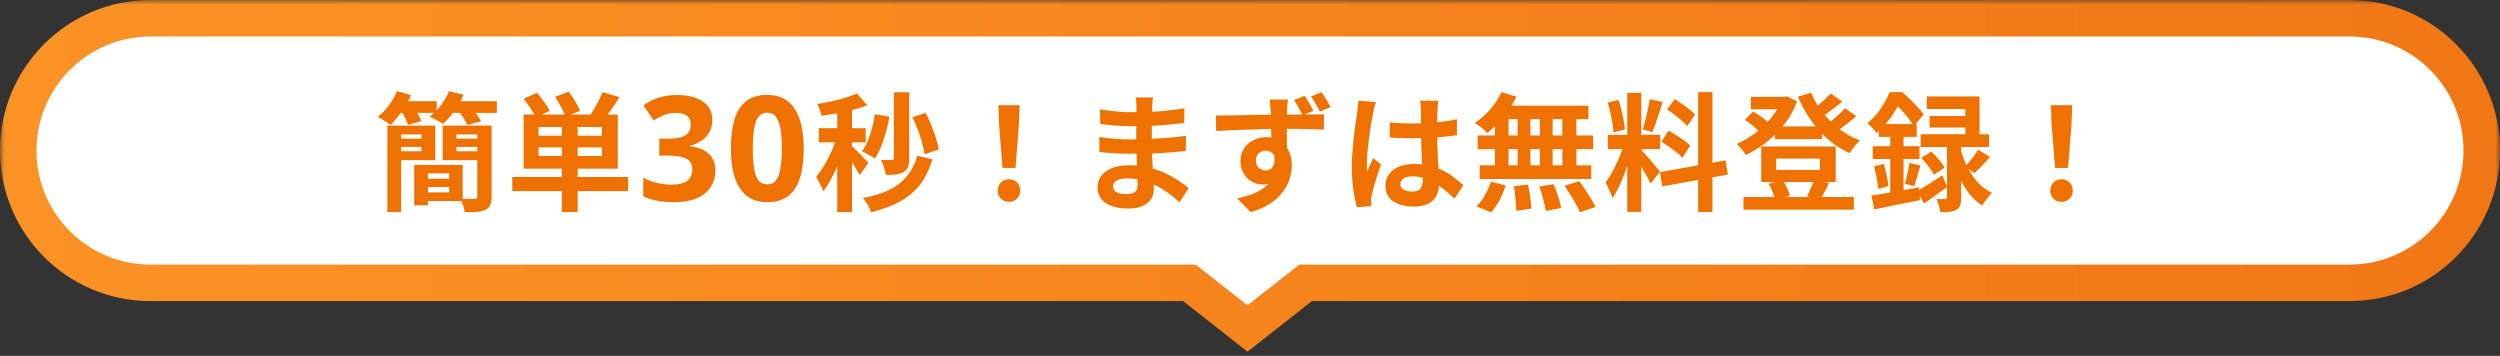
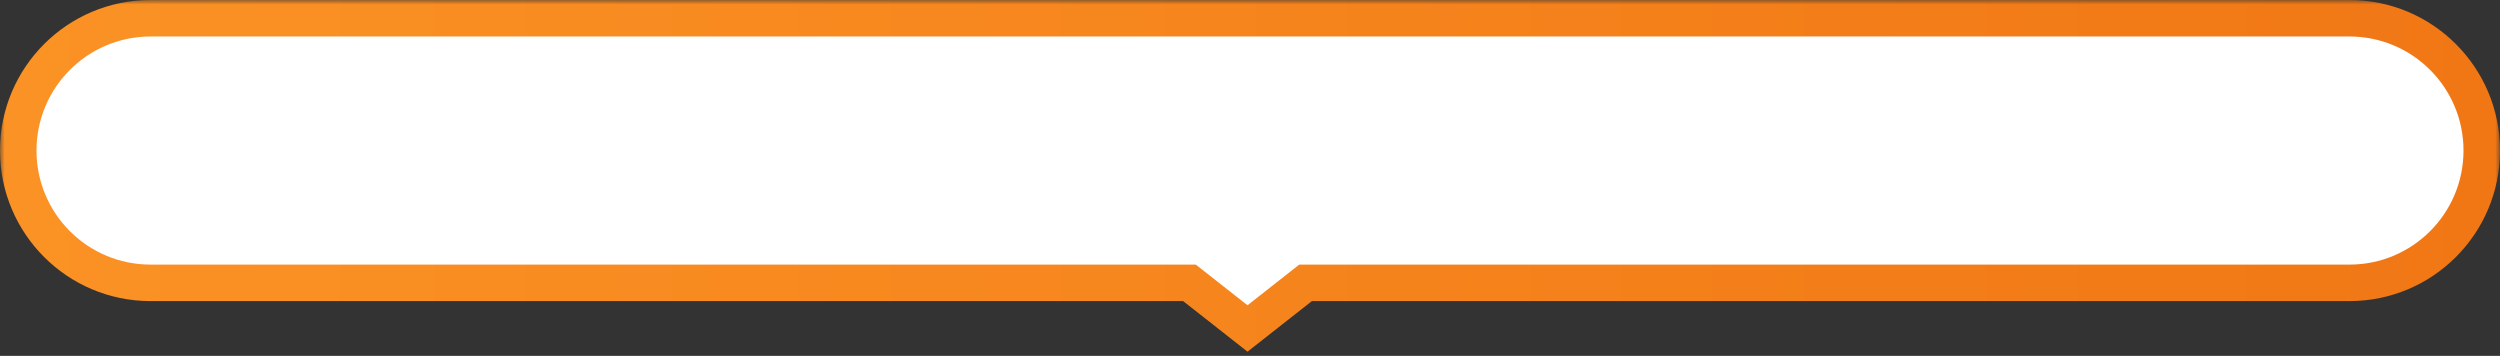
<svg xmlns="http://www.w3.org/2000/svg" width="274" height="39" viewBox="0 0 274 39" fill="none">
  <rect x="0" y="0" width="274" height="39" fill="#333333" stroke="none" />
  <mask id="path-1-outside-1_1852_12093" maskUnits="userSpaceOnUse" x="0" y="0" width="274" height="39" fill="black">
    <rect fill="white" width="274" height="39" />
    <path d="M257.5 2C265.508 2 272 8.492 272 16.5C272 24.508 265.508 31 257.5 31H143.091L136.728 36L130.364 31H16.5C8.492 31 2 24.508 2 16.5C2 8.492 8.492 2 16.5 2H257.5Z" />
  </mask>
  <path d="M257.5 2C265.508 2 272 8.492 272 16.5C272 24.508 265.508 31 257.5 31H143.091L136.728 36L130.364 31H16.5C8.492 31 2 24.508 2 16.5C2 8.492 8.492 2 16.5 2H257.5Z" fill="white" />
  <path d="M257.5 2V0V2ZM143.091 31V29H142.399L141.855 29.427L143.091 31ZM136.728 36L135.492 37.573L136.728 38.544L137.963 37.573L136.728 36ZM130.364 31L131.6 29.427L131.056 29H130.364V31ZM16.5 31L16.5 33H16.5V31ZM257.5 2V4C264.404 4 270 9.596 270 16.5H272H274C274 7.387 266.613 3.57628e-06 257.5 0V2ZM272 16.5H270C270 23.404 264.404 29 257.5 29V31V33C266.613 33 274 25.613 274 16.5H272ZM257.5 31V29H143.091V31V33H257.5V31ZM143.091 31L141.855 29.427L135.492 34.427L136.728 36L137.963 37.573L144.327 32.573L143.091 31ZM136.728 36L137.963 34.427L131.6 29.427L130.364 31L129.129 32.573L135.492 37.573L136.728 36ZM130.364 31V29H16.5V31V33H130.364V31ZM16.5 31L16.5 29C9.596 29 4 23.404 4 16.5H2H0C0 25.613 7.387 33 16.5 33L16.5 31ZM2 16.5H4C4 9.596 9.596 4 16.5 4V2V0C7.387 0 0 7.387 0 16.5H2ZM16.5 2V4H257.5V2V0H16.5V2Z" fill="url(#paint0_linear_1852_12093)" mask="url(#path-1-outside-1_1852_12093)" />
-   <path d="M42.454 13.768H43.966V23.246H42.454V13.768ZM45.394 18.08H46.906V22.504H45.394V18.08ZM46.066 18.08H50.714V22.028H46.066V21.09H49.23V19.004H46.066V18.08ZM43.266 13.768H47.704V17.548H43.266V16.582H46.192V14.734H43.266V13.768ZM43.28 15.196H46.612V16.106H43.28V15.196ZM46.08 19.592H49.916V20.502H46.08V19.592ZM49.44 15.196H52.87V16.106H49.44V15.196ZM52.688 13.768V14.734H50.028V16.582H52.688V17.548H48.516V13.768H52.688ZM52.31 13.768H53.878V21.566C53.878 21.949 53.826 22.252 53.724 22.476C53.63 22.7 53.462 22.868 53.22 22.98C52.958 23.111 52.641 23.19 52.268 23.218C51.904 23.246 51.456 23.255 50.924 23.246C50.905 23.031 50.849 22.779 50.756 22.49C50.662 22.21 50.564 21.972 50.462 21.776C50.779 21.795 51.092 21.804 51.4 21.804C51.717 21.804 51.927 21.804 52.03 21.804C52.216 21.804 52.31 21.72 52.31 21.552V13.768ZM43.434 11.094H47.858V12.368H43.434V11.094ZM49.076 11.094H54.452V12.368H49.076V11.094ZM43.504 9.988L45.058 10.422C44.787 11.038 44.442 11.64 44.022 12.228C43.611 12.816 43.2 13.311 42.79 13.712C42.687 13.619 42.552 13.516 42.384 13.404C42.216 13.292 42.048 13.18 41.88 13.068C41.712 12.956 41.558 12.867 41.418 12.802C41.856 12.457 42.258 12.037 42.622 11.542C42.995 11.038 43.289 10.52 43.504 9.988ZM49.216 9.988L50.812 10.38C50.55 11.005 50.214 11.603 49.804 12.172C49.393 12.732 48.978 13.199 48.558 13.572C48.446 13.488 48.296 13.399 48.11 13.306C47.932 13.203 47.75 13.105 47.564 13.012C47.377 12.909 47.214 12.83 47.074 12.774C47.531 12.447 47.946 12.037 48.32 11.542C48.702 11.038 49.001 10.52 49.216 9.988ZM43.966 12.158L45.352 11.78C45.51 12.004 45.669 12.256 45.828 12.536C45.986 12.816 46.108 13.063 46.192 13.278L44.722 13.684C44.656 13.479 44.554 13.231 44.414 12.942C44.274 12.653 44.124 12.391 43.966 12.158ZM50.224 12.144L51.652 11.766C51.848 11.99 52.048 12.247 52.254 12.536C52.459 12.816 52.613 13.068 52.716 13.292L51.218 13.698C51.134 13.493 50.998 13.245 50.812 12.956C50.625 12.657 50.429 12.387 50.224 12.144ZM61.578 13.348H63.314V23.246H61.578V13.348ZM59.03 16.148V17.1H65.974V16.148H59.03ZM59.03 13.922V14.874H65.974V13.922H59.03ZM57.392 12.55H67.71V18.486H57.392V12.55ZM56.146 19.396H68.844V20.95H56.146V19.396ZM57.392 10.828L58.848 10.17C59.109 10.469 59.375 10.805 59.646 11.178C59.916 11.542 60.122 11.864 60.262 12.144L58.722 12.872C58.6 12.592 58.409 12.261 58.148 11.878C57.896 11.486 57.644 11.136 57.392 10.828ZM60.836 10.618L62.334 10.044C62.576 10.371 62.814 10.73 63.048 11.122C63.29 11.505 63.468 11.845 63.58 12.144L61.97 12.788C61.886 12.499 61.732 12.153 61.508 11.752C61.293 11.341 61.069 10.963 60.836 10.618ZM66.044 10.1L67.906 10.646C67.607 11.113 67.299 11.57 66.982 12.018C66.674 12.466 66.394 12.844 66.142 13.152L64.658 12.634C64.826 12.401 64.994 12.139 65.162 11.85C65.339 11.561 65.502 11.262 65.652 10.954C65.81 10.646 65.941 10.361 66.044 10.1ZM78.07 13.136C78.07 13.659 77.958 14.112 77.734 14.496C77.52 14.88 77.227 15.195 76.854 15.44C76.491 15.685 76.075 15.867 75.606 15.984V16.032C76.523 16.139 77.216 16.416 77.686 16.864C78.166 17.312 78.406 17.915 78.406 18.672C78.406 19.333 78.24 19.931 77.91 20.464C77.59 20.987 77.088 21.403 76.406 21.712C75.734 22.011 74.864 22.16 73.798 22.16C73.168 22.16 72.582 22.107 72.038 22C71.494 21.893 70.982 21.739 70.502 21.536V19.488C70.992 19.733 71.504 19.92 72.038 20.048C72.582 20.176 73.083 20.24 73.542 20.24C74.406 20.24 75.008 20.091 75.35 19.792C75.702 19.493 75.878 19.072 75.878 18.528C75.878 18.208 75.798 17.941 75.638 17.728C75.478 17.504 75.195 17.339 74.79 17.232C74.395 17.115 73.84 17.056 73.126 17.056H72.262V15.2H73.142C73.846 15.2 74.379 15.136 74.742 15.008C75.115 14.869 75.366 14.688 75.494 14.464C75.632 14.229 75.702 13.963 75.702 13.664C75.702 13.259 75.574 12.944 75.318 12.72C75.072 12.485 74.656 12.368 74.07 12.368C73.707 12.368 73.376 12.416 73.078 12.512C72.779 12.597 72.507 12.704 72.262 12.832C72.027 12.96 71.819 13.083 71.638 13.2L70.518 11.536C70.816 11.323 71.147 11.131 71.51 10.96C71.883 10.789 72.294 10.656 72.742 10.56C73.19 10.464 73.691 10.416 74.246 10.416C75.419 10.416 76.347 10.656 77.03 11.136C77.723 11.605 78.07 12.272 78.07 13.136ZM88.09 16.288C88.09 17.205 88.015 18.027 87.866 18.752C87.727 19.477 87.498 20.096 87.178 20.608C86.869 21.109 86.458 21.493 85.946 21.76C85.445 22.027 84.826 22.16 84.09 22.16C83.173 22.16 82.421 21.925 81.834 21.456C81.247 20.987 80.81 20.315 80.522 19.44C80.245 18.565 80.106 17.515 80.106 16.288C80.106 15.051 80.234 13.995 80.49 13.12C80.746 12.245 81.167 11.573 81.754 11.104C82.341 10.635 83.119 10.4 84.09 10.4C85.007 10.4 85.759 10.635 86.346 11.104C86.933 11.563 87.37 12.235 87.658 13.12C87.946 13.995 88.09 15.051 88.09 16.288ZM82.506 16.288C82.506 17.152 82.554 17.877 82.65 18.464C82.746 19.04 82.906 19.477 83.13 19.776C83.365 20.064 83.685 20.208 84.09 20.208C84.495 20.208 84.81 20.064 85.034 19.776C85.269 19.488 85.434 19.056 85.53 18.48C85.637 17.893 85.69 17.163 85.69 16.288C85.69 15.413 85.637 14.688 85.53 14.112C85.434 13.525 85.269 13.088 85.034 12.8C84.81 12.501 84.495 12.352 84.09 12.352C83.685 12.352 83.365 12.501 83.13 12.8C82.906 13.088 82.746 13.525 82.65 14.112C82.554 14.688 82.506 15.413 82.506 16.288ZM97.972 10.114H99.652V17.352C99.652 17.725 99.61 18.033 99.526 18.276C99.442 18.519 99.284 18.71 99.05 18.85C98.817 18.981 98.537 19.069 98.21 19.116C97.893 19.153 97.52 19.172 97.09 19.172C97.062 18.939 96.992 18.663 96.88 18.346C96.778 18.019 96.666 17.744 96.544 17.52C96.806 17.529 97.048 17.534 97.272 17.534C97.506 17.534 97.664 17.534 97.748 17.534C97.898 17.534 97.972 17.464 97.972 17.324V10.114ZM95.886 12.522L97.482 12.788C97.333 13.665 97.118 14.515 96.838 15.336C96.568 16.148 96.255 16.829 95.9 17.38C95.798 17.305 95.658 17.217 95.48 17.114C95.303 17.011 95.121 16.913 94.934 16.82C94.757 16.717 94.603 16.638 94.472 16.582C94.827 16.106 95.121 15.504 95.354 14.776C95.597 14.039 95.774 13.287 95.886 12.522ZM100.002 12.844L101.458 12.368C101.682 12.788 101.888 13.241 102.074 13.726C102.27 14.202 102.438 14.673 102.578 15.14C102.728 15.597 102.83 16.013 102.886 16.386L101.332 16.918C101.286 16.545 101.197 16.125 101.066 15.658C100.936 15.182 100.777 14.701 100.59 14.216C100.413 13.721 100.217 13.264 100.002 12.844ZM100.548 17.058L102.186 17.464C101.85 18.584 101.388 19.522 100.8 20.278C100.212 21.025 99.48 21.631 98.602 22.098C97.734 22.574 96.694 22.961 95.48 23.26C95.406 23.008 95.28 22.733 95.102 22.434C94.925 22.145 94.748 21.897 94.57 21.692C95.653 21.505 96.586 21.23 97.37 20.866C98.154 20.493 98.808 19.998 99.33 19.382C99.862 18.766 100.268 17.991 100.548 17.058ZM91.756 11.416H93.38V23.246H91.756V11.416ZM89.74 14.048H94.878V15.602H89.74V14.048ZM91.84 14.678L92.82 15.098C92.69 15.602 92.531 16.125 92.344 16.666C92.158 17.207 91.952 17.744 91.728 18.276C91.504 18.799 91.266 19.293 91.014 19.76C90.762 20.227 90.501 20.633 90.23 20.978C90.146 20.735 90.025 20.465 89.866 20.166C89.717 19.858 89.577 19.597 89.446 19.382C89.689 19.102 89.927 18.775 90.16 18.402C90.403 18.019 90.632 17.613 90.846 17.184C91.061 16.755 91.252 16.325 91.42 15.896C91.588 15.467 91.728 15.061 91.84 14.678ZM93.926 10.254L95.06 11.542C94.584 11.719 94.062 11.883 93.492 12.032C92.923 12.181 92.34 12.312 91.742 12.424C91.154 12.527 90.59 12.615 90.048 12.69C90.011 12.503 89.946 12.289 89.852 12.046C89.759 11.794 89.666 11.579 89.572 11.402C90.086 11.318 90.608 11.22 91.14 11.108C91.682 10.987 92.19 10.851 92.666 10.702C93.152 10.553 93.572 10.403 93.926 10.254ZM93.352 15.994C93.436 16.059 93.562 16.181 93.73 16.358C93.908 16.526 94.094 16.713 94.29 16.918C94.496 17.123 94.678 17.315 94.836 17.492C94.995 17.66 95.112 17.781 95.186 17.856L94.22 19.186C94.136 19.009 94.024 18.808 93.884 18.584C93.754 18.36 93.609 18.127 93.45 17.884C93.301 17.641 93.152 17.413 93.002 17.198C92.853 16.974 92.722 16.792 92.61 16.652L93.352 15.994ZM109.872 18.402L109.494 13.614L109.424 11.528H111.748L111.678 13.614L111.3 18.402H109.872ZM110.586 22.126C110.232 22.126 109.938 22.009 109.704 21.776C109.471 21.543 109.354 21.249 109.354 20.894C109.354 20.53 109.471 20.231 109.704 19.998C109.938 19.765 110.232 19.648 110.586 19.648C110.941 19.648 111.235 19.765 111.468 19.998C111.702 20.231 111.818 20.53 111.818 20.894C111.818 21.249 111.702 21.543 111.468 21.776C111.235 22.009 110.941 22.126 110.586 22.126ZM126.364 10.674C126.346 10.814 126.327 10.973 126.308 11.15C126.299 11.318 126.29 11.491 126.28 11.668C126.271 11.855 126.262 12.107 126.252 12.424C126.243 12.732 126.238 13.073 126.238 13.446C126.238 13.819 126.238 14.188 126.238 14.552C126.238 14.916 126.238 15.247 126.238 15.546C126.238 15.938 126.248 16.377 126.266 16.862C126.285 17.338 126.308 17.823 126.336 18.318C126.374 18.803 126.402 19.261 126.42 19.69C126.448 20.11 126.462 20.46 126.462 20.74C126.462 21.132 126.36 21.491 126.154 21.818C125.949 22.135 125.641 22.387 125.23 22.574C124.829 22.761 124.32 22.854 123.704 22.854C122.584 22.854 121.735 22.649 121.156 22.238C120.578 21.827 120.288 21.253 120.288 20.516C120.288 20.04 120.424 19.625 120.694 19.27C120.974 18.906 121.371 18.621 121.884 18.416C122.407 18.211 123.028 18.108 123.746 18.108C124.512 18.108 125.226 18.192 125.888 18.36C126.56 18.519 127.172 18.729 127.722 18.99C128.273 19.251 128.763 19.527 129.192 19.816C129.622 20.105 129.986 20.367 130.284 20.6L129.276 22.168C128.94 21.851 128.562 21.538 128.142 21.23C127.732 20.922 127.279 20.642 126.784 20.39C126.299 20.138 125.781 19.937 125.23 19.788C124.689 19.629 124.115 19.55 123.508 19.55C123.023 19.55 122.645 19.634 122.374 19.802C122.113 19.97 121.982 20.175 121.982 20.418C121.982 20.595 122.038 20.749 122.15 20.88C122.262 21.011 122.426 21.109 122.64 21.174C122.855 21.239 123.126 21.272 123.452 21.272C123.704 21.272 123.919 21.244 124.096 21.188C124.283 21.132 124.428 21.029 124.53 20.88C124.633 20.731 124.684 20.521 124.684 20.25C124.684 20.045 124.675 19.751 124.656 19.368C124.647 18.985 124.633 18.565 124.614 18.108C124.596 17.641 124.577 17.184 124.558 16.736C124.54 16.288 124.53 15.891 124.53 15.546C124.53 15.21 124.53 14.86 124.53 14.496C124.54 14.123 124.544 13.754 124.544 13.39C124.544 13.026 124.544 12.695 124.544 12.396C124.554 12.088 124.558 11.836 124.558 11.64C124.558 11.509 124.549 11.351 124.53 11.164C124.521 10.968 124.502 10.805 124.474 10.674H126.364ZM120.554 11.99C120.806 12.027 121.086 12.065 121.394 12.102C121.702 12.139 122.015 12.177 122.332 12.214C122.659 12.242 122.967 12.265 123.256 12.284C123.546 12.293 123.798 12.298 124.012 12.298C124.964 12.298 125.912 12.27 126.854 12.214C127.806 12.149 128.791 12.032 129.808 11.864L129.794 13.474C129.318 13.539 128.768 13.6 128.142 13.656C127.517 13.712 126.85 13.759 126.14 13.796C125.44 13.824 124.736 13.838 124.026 13.838C123.737 13.838 123.378 13.829 122.948 13.81C122.528 13.782 122.108 13.749 121.688 13.712C121.268 13.665 120.904 13.623 120.596 13.586L120.554 11.99ZM120.484 15.014C120.708 15.051 120.974 15.089 121.282 15.126C121.59 15.163 121.903 15.191 122.22 15.21C122.547 15.229 122.855 15.247 123.144 15.266C123.434 15.275 123.672 15.28 123.858 15.28C124.726 15.28 125.51 15.261 126.21 15.224C126.92 15.187 127.582 15.14 128.198 15.084C128.814 15.028 129.407 14.963 129.976 14.888L129.962 16.54C129.477 16.596 129.006 16.643 128.548 16.68C128.1 16.717 127.638 16.75 127.162 16.778C126.696 16.806 126.192 16.825 125.65 16.834C125.109 16.843 124.502 16.848 123.83 16.848C123.56 16.848 123.224 16.843 122.822 16.834C122.421 16.815 122.01 16.792 121.59 16.764C121.18 16.736 120.816 16.703 120.498 16.666L120.484 15.014ZM141.162 10.912C141.153 10.987 141.139 11.108 141.12 11.276C141.102 11.435 141.088 11.598 141.078 11.766C141.078 11.925 141.074 12.041 141.064 12.116C141.055 12.303 141.046 12.555 141.036 12.872C141.036 13.189 141.036 13.539 141.036 13.922C141.036 14.305 141.036 14.692 141.036 15.084C141.046 15.467 141.05 15.831 141.05 16.176C141.06 16.512 141.064 16.792 141.064 17.016L139.328 16.414C139.328 16.237 139.328 16.003 139.328 15.714C139.328 15.425 139.328 15.107 139.328 14.762C139.328 14.407 139.324 14.057 139.314 13.712C139.314 13.367 139.31 13.054 139.3 12.774C139.291 12.494 139.282 12.279 139.272 12.13C139.254 11.85 139.23 11.598 139.202 11.374C139.174 11.15 139.156 10.996 139.146 10.912H141.162ZM133.252 12.662C133.672 12.653 134.139 12.648 134.652 12.648C135.175 12.639 135.721 12.629 136.29 12.62C136.86 12.601 137.42 12.587 137.97 12.578C138.53 12.569 139.048 12.564 139.524 12.564C140.01 12.555 140.43 12.55 140.784 12.55C141.139 12.55 141.526 12.55 141.946 12.55C142.366 12.541 142.782 12.536 143.192 12.536C143.603 12.536 143.976 12.536 144.312 12.536C144.648 12.536 144.914 12.536 145.11 12.536L145.096 14.202C144.658 14.183 144.074 14.165 143.346 14.146C142.628 14.127 141.755 14.118 140.728 14.118C140.094 14.118 139.45 14.127 138.796 14.146C138.143 14.155 137.494 14.174 136.85 14.202C136.206 14.221 135.586 14.244 134.988 14.272C134.391 14.291 133.826 14.319 133.294 14.356L133.252 12.662ZM140.826 16.792C140.826 17.557 140.733 18.192 140.546 18.696C140.369 19.2 140.098 19.583 139.734 19.844C139.37 20.096 138.918 20.222 138.376 20.222C138.106 20.222 137.826 20.171 137.536 20.068C137.256 19.956 136.995 19.793 136.752 19.578C136.519 19.354 136.328 19.083 136.178 18.766C136.029 18.449 135.954 18.08 135.954 17.66C135.954 17.128 136.08 16.666 136.332 16.274C136.594 15.882 136.939 15.579 137.368 15.364C137.798 15.14 138.264 15.028 138.768 15.028C139.384 15.028 139.898 15.168 140.308 15.448C140.728 15.728 141.046 16.101 141.26 16.568C141.475 17.035 141.582 17.557 141.582 18.136C141.582 18.593 141.508 19.069 141.358 19.564C141.209 20.059 140.957 20.544 140.602 21.02C140.257 21.496 139.795 21.925 139.216 22.308C138.647 22.691 137.933 23.003 137.074 23.246L135.59 21.748C136.188 21.627 136.743 21.468 137.256 21.272C137.77 21.076 138.218 20.829 138.6 20.53C138.992 20.231 139.296 19.863 139.51 19.424C139.734 18.985 139.846 18.463 139.846 17.856C139.846 17.399 139.739 17.063 139.524 16.848C139.31 16.624 139.039 16.512 138.712 16.512C138.535 16.512 138.362 16.554 138.194 16.638C138.036 16.713 137.905 16.834 137.802 17.002C137.7 17.17 137.648 17.375 137.648 17.618C137.648 17.945 137.756 18.206 137.97 18.402C138.194 18.589 138.446 18.682 138.726 18.682C138.95 18.682 139.151 18.612 139.328 18.472C139.506 18.323 139.618 18.085 139.664 17.758C139.72 17.431 139.674 16.993 139.524 16.442L140.826 16.792ZM142.968 10.492C143.146 10.744 143.323 11.024 143.5 11.332C143.678 11.631 143.827 11.901 143.948 12.144L142.772 12.634C142.632 12.354 142.483 12.074 142.324 11.794C142.166 11.505 141.998 11.229 141.82 10.968L142.968 10.492ZM144.844 10.1C145.022 10.352 145.199 10.627 145.376 10.926C145.554 11.215 145.708 11.486 145.838 11.738L144.662 12.228C144.522 11.948 144.368 11.668 144.2 11.388C144.042 11.099 143.869 10.828 143.682 10.576L144.844 10.1ZM152.32 13.404C152.722 13.441 153.123 13.474 153.524 13.502C153.935 13.521 154.35 13.53 154.77 13.53C155.629 13.53 156.483 13.493 157.332 13.418C158.182 13.343 158.966 13.227 159.684 13.068V14.818C158.956 14.921 158.168 15.005 157.318 15.07C156.469 15.126 155.62 15.154 154.77 15.154C154.36 15.154 153.949 15.149 153.538 15.14C153.137 15.121 152.731 15.098 152.32 15.07V13.404ZM157.64 11.038C157.622 11.169 157.603 11.313 157.584 11.472C157.575 11.631 157.566 11.789 157.556 11.948C157.547 12.097 157.538 12.298 157.528 12.55C157.519 12.802 157.514 13.087 157.514 13.404C157.514 13.712 157.514 14.039 157.514 14.384C157.514 15.019 157.524 15.616 157.542 16.176C157.561 16.727 157.584 17.24 157.612 17.716C157.64 18.183 157.664 18.612 157.682 19.004C157.71 19.396 157.724 19.76 157.724 20.096C157.724 20.46 157.673 20.796 157.57 21.104C157.477 21.412 157.323 21.683 157.108 21.916C156.894 22.149 156.609 22.327 156.254 22.448C155.909 22.579 155.484 22.644 154.98 22.644C154.01 22.644 153.244 22.448 152.684 22.056C152.124 21.664 151.844 21.099 151.844 20.362C151.844 19.886 151.97 19.471 152.222 19.116C152.474 18.752 152.834 18.472 153.3 18.276C153.767 18.071 154.318 17.968 154.952 17.968C155.615 17.968 156.217 18.038 156.758 18.178C157.3 18.318 157.794 18.505 158.242 18.738C158.69 18.971 159.087 19.228 159.432 19.508C159.787 19.779 160.104 20.04 160.384 20.292L159.418 21.762C158.886 21.258 158.368 20.824 157.864 20.46C157.36 20.096 156.856 19.816 156.352 19.62C155.858 19.424 155.344 19.326 154.812 19.326C154.42 19.326 154.098 19.401 153.846 19.55C153.604 19.699 153.482 19.909 153.482 20.18C153.482 20.46 153.608 20.665 153.86 20.796C154.112 20.927 154.42 20.992 154.784 20.992C155.074 20.992 155.302 20.945 155.47 20.852C155.638 20.749 155.755 20.605 155.82 20.418C155.895 20.222 155.932 19.989 155.932 19.718C155.932 19.475 155.923 19.158 155.904 18.766C155.886 18.374 155.862 17.935 155.834 17.45C155.816 16.965 155.797 16.461 155.778 15.938C155.76 15.406 155.75 14.888 155.75 14.384C155.75 13.852 155.746 13.371 155.736 12.942C155.736 12.503 155.736 12.177 155.736 11.962C155.736 11.859 155.727 11.715 155.708 11.528C155.69 11.341 155.666 11.178 155.638 11.038H157.64ZM150.808 11.192C150.78 11.285 150.738 11.416 150.682 11.584C150.636 11.752 150.594 11.915 150.556 12.074C150.528 12.233 150.505 12.354 150.486 12.438C150.44 12.634 150.388 12.9 150.332 13.236C150.276 13.563 150.216 13.936 150.15 14.356C150.094 14.767 150.038 15.191 149.982 15.63C149.926 16.059 149.884 16.47 149.856 16.862C149.828 17.245 149.814 17.576 149.814 17.856C149.814 17.996 149.814 18.15 149.814 18.318C149.824 18.477 149.842 18.626 149.87 18.766C149.936 18.598 150.001 18.435 150.066 18.276C150.141 18.117 150.216 17.959 150.29 17.8C150.365 17.641 150.435 17.483 150.5 17.324L151.354 18.024C151.224 18.407 151.088 18.808 150.948 19.228C150.818 19.648 150.696 20.045 150.584 20.418C150.482 20.791 150.402 21.104 150.346 21.356C150.328 21.449 150.309 21.561 150.29 21.692C150.281 21.823 150.276 21.93 150.276 22.014C150.276 22.089 150.276 22.177 150.276 22.28C150.286 22.392 150.295 22.495 150.304 22.588L148.722 22.714C148.573 22.219 148.442 21.589 148.33 20.824C148.218 20.049 148.162 19.186 148.162 18.234C148.162 17.711 148.186 17.165 148.232 16.596C148.279 16.017 148.33 15.462 148.386 14.93C148.452 14.398 148.517 13.913 148.582 13.474C148.648 13.026 148.699 12.667 148.736 12.396C148.764 12.2 148.792 11.981 148.82 11.738C148.848 11.486 148.867 11.248 148.876 11.024L150.808 11.192ZM164.556 10.1L166.208 10.59C165.956 11.103 165.658 11.607 165.312 12.102C164.967 12.597 164.594 13.054 164.192 13.474C163.8 13.894 163.408 14.263 163.016 14.58C162.923 14.468 162.792 14.342 162.624 14.202C162.456 14.062 162.284 13.927 162.106 13.796C161.929 13.665 161.775 13.558 161.644 13.474C162.242 13.082 162.802 12.587 163.324 11.99C163.847 11.393 164.258 10.763 164.556 10.1ZM164.444 11.584H174.09V13.054H164.038L164.444 11.584ZM161.952 14.846H174.608V16.344H161.952V14.846ZM162.176 18.122H174.398V19.62H162.176V18.122ZM166.334 12.102H167.734V18.906H166.334V12.102ZM163.842 12.102H165.34V18.92H163.842V12.102ZM168.77 12.102H170.17V18.92H168.77V12.102ZM171.234 12.102H172.774V18.92H171.234V12.102ZM165.914 20.404L167.468 20.236C167.562 20.656 167.641 21.113 167.706 21.608C167.781 22.103 167.823 22.523 167.832 22.868L166.18 23.106C166.18 22.882 166.166 22.616 166.138 22.308C166.12 22 166.092 21.678 166.054 21.342C166.017 21.006 165.97 20.693 165.914 20.404ZM168.7 20.446L170.268 20.18C170.39 20.451 170.506 20.745 170.618 21.062C170.73 21.379 170.828 21.687 170.912 21.986C170.996 22.285 171.057 22.555 171.094 22.798L169.414 23.12C169.368 22.775 169.274 22.35 169.134 21.846C169.004 21.342 168.859 20.875 168.7 20.446ZM171.472 20.362L173.082 19.858C173.306 20.147 173.53 20.46 173.754 20.796C173.978 21.132 174.193 21.468 174.398 21.804C174.604 22.131 174.762 22.425 174.874 22.686L173.152 23.26C173.05 23.008 172.905 22.714 172.718 22.378C172.541 22.042 172.34 21.701 172.116 21.356C171.902 21.001 171.687 20.67 171.472 20.362ZM163.394 19.914L165.018 20.32C164.86 20.852 164.64 21.384 164.36 21.916C164.08 22.448 163.768 22.901 163.422 23.274L161.812 22.616C162.13 22.317 162.433 21.921 162.722 21.426C163.012 20.931 163.236 20.427 163.394 19.914ZM178.346 10.17H179.886V23.218H178.346V10.17ZM176.218 14.776H181.958V16.344H176.218V14.776ZM178.038 15.602L178.976 16.064C178.855 16.531 178.715 17.025 178.556 17.548C178.398 18.061 178.22 18.575 178.024 19.088C177.828 19.601 177.623 20.087 177.408 20.544C177.194 20.992 176.965 21.384 176.722 21.72C176.676 21.543 176.606 21.351 176.512 21.146C176.428 20.931 176.335 20.721 176.232 20.516C176.139 20.311 176.05 20.133 175.966 19.984C176.246 19.639 176.517 19.214 176.778 18.71C177.049 18.197 177.296 17.669 177.52 17.128C177.744 16.577 177.917 16.069 178.038 15.602ZM179.872 16.414C179.947 16.489 180.054 16.605 180.194 16.764C180.344 16.923 180.507 17.105 180.684 17.31C180.862 17.506 181.03 17.707 181.188 17.912C181.356 18.108 181.506 18.285 181.636 18.444C181.776 18.603 181.874 18.724 181.93 18.808L180.908 20.124C180.815 19.919 180.694 19.681 180.544 19.41C180.395 19.13 180.232 18.845 180.054 18.556C179.877 18.257 179.704 17.977 179.536 17.716C179.368 17.455 179.224 17.24 179.102 17.072L179.872 16.414ZM176.204 11.248L177.38 10.94C177.502 11.276 177.609 11.64 177.702 12.032C177.805 12.424 177.889 12.807 177.954 13.18C178.02 13.553 178.066 13.889 178.094 14.188L176.834 14.524C176.825 14.225 176.788 13.889 176.722 13.516C176.666 13.133 176.592 12.746 176.498 12.354C176.414 11.953 176.316 11.584 176.204 11.248ZM180.81 10.87L182.224 11.178C182.112 11.561 181.991 11.953 181.86 12.354C181.73 12.755 181.599 13.143 181.468 13.516C181.338 13.88 181.216 14.202 181.104 14.482L180.04 14.174C180.143 13.875 180.241 13.535 180.334 13.152C180.437 12.76 180.53 12.363 180.614 11.962C180.698 11.561 180.764 11.197 180.81 10.87ZM186.116 10.1H187.684V23.246H186.116V10.1ZM181.93 18.864L189.126 17.576L189.378 19.13L182.182 20.432L181.93 18.864ZM182.714 12.004L183.54 10.87C183.802 11.019 184.072 11.192 184.352 11.388C184.642 11.584 184.912 11.785 185.164 11.99C185.426 12.195 185.631 12.387 185.78 12.564L184.912 13.824C184.772 13.637 184.576 13.437 184.324 13.222C184.082 13.007 183.82 12.793 183.54 12.578C183.26 12.363 182.985 12.172 182.714 12.004ZM182.084 15.532L182.868 14.328C183.148 14.468 183.438 14.636 183.736 14.832C184.035 15.019 184.32 15.21 184.59 15.406C184.861 15.593 185.08 15.775 185.248 15.952L184.394 17.296C184.245 17.119 184.04 16.927 183.778 16.722C183.517 16.507 183.237 16.297 182.938 16.092C182.649 15.877 182.364 15.691 182.084 15.532ZM194.53 13.852H199.71V15.252H194.53V13.852ZM191.086 21.594H203.182V22.98H191.086V21.594ZM191.898 10.618H195.818V11.976H191.898V10.618ZM195.286 10.618H195.58L195.86 10.548L196.966 11.108C196.705 11.789 196.378 12.429 195.986 13.026C195.594 13.614 195.151 14.155 194.656 14.65C194.162 15.145 193.634 15.588 193.074 15.98C192.514 16.363 191.94 16.699 191.352 16.988C191.25 16.811 191.096 16.601 190.89 16.358C190.694 16.106 190.512 15.91 190.344 15.77C190.867 15.546 191.38 15.266 191.884 14.93C192.398 14.594 192.874 14.211 193.312 13.782C193.76 13.353 194.152 12.895 194.488 12.41C194.834 11.925 195.1 11.425 195.286 10.912V10.618ZM198.492 10.156C198.81 10.912 199.23 11.631 199.752 12.312C200.284 12.993 200.896 13.6 201.586 14.132C202.286 14.664 203.038 15.084 203.84 15.392C203.719 15.504 203.584 15.644 203.434 15.812C203.294 15.971 203.159 16.139 203.028 16.316C202.907 16.484 202.804 16.643 202.72 16.792C201.862 16.4 201.073 15.896 200.354 15.28C199.645 14.664 199.015 13.959 198.464 13.166C197.914 12.373 197.442 11.519 197.05 10.604L198.492 10.156ZM191.226 13.138L192.136 12.214C192.342 12.335 192.556 12.471 192.78 12.62C193.004 12.769 193.214 12.923 193.41 13.082C193.616 13.241 193.779 13.39 193.9 13.53L192.948 14.552C192.771 14.347 192.514 14.109 192.178 13.838C191.852 13.567 191.534 13.334 191.226 13.138ZM200.634 10.24L201.908 11.136C201.516 11.463 201.106 11.785 200.676 12.102C200.256 12.419 199.869 12.69 199.514 12.914L198.52 12.13C198.744 11.971 198.987 11.785 199.248 11.57C199.51 11.346 199.762 11.117 200.004 10.884C200.256 10.651 200.466 10.436 200.634 10.24ZM202.216 11.864L203.448 12.732C203.056 13.077 202.632 13.423 202.174 13.768C201.726 14.113 201.316 14.398 200.942 14.622L199.934 13.838C200.186 13.67 200.448 13.474 200.718 13.25C200.998 13.026 201.269 12.793 201.53 12.55C201.801 12.307 202.03 12.079 202.216 11.864ZM194.67 17.38V18.626H199.458V17.38H194.67ZM193.032 16.05H201.194V19.956H193.032V16.05ZM193.844 20.138L195.384 19.746C195.562 19.998 195.72 20.283 195.86 20.6C196.01 20.917 196.117 21.197 196.182 21.44L194.558 21.902C194.512 21.659 194.418 21.37 194.278 21.034C194.148 20.698 194.003 20.399 193.844 20.138ZM198.828 19.718L200.466 20.068C200.289 20.413 200.121 20.74 199.962 21.048C199.804 21.356 199.65 21.622 199.5 21.846L198.03 21.51C198.133 21.342 198.231 21.155 198.324 20.95C198.427 20.735 198.52 20.521 198.604 20.306C198.698 20.091 198.772 19.895 198.828 19.718ZM216.804 16.4L218.106 17.212C217.826 17.529 217.537 17.847 217.238 18.164C216.94 18.472 216.664 18.743 216.412 18.976L215.362 18.262C215.521 18.103 215.689 17.917 215.866 17.702C216.044 17.487 216.216 17.268 216.384 17.044C216.552 16.811 216.692 16.596 216.804 16.4ZM210.574 17.31L211.666 16.61C211.946 16.862 212.226 17.156 212.506 17.492C212.786 17.819 212.992 18.113 213.122 18.374L211.946 19.158C211.834 18.897 211.643 18.593 211.372 18.248C211.111 17.893 210.845 17.581 210.574 17.31ZM211.176 10.576H216.958V15.504H215.404V11.948H211.176V10.576ZM211.484 12.704H216.272V13.978H211.484V12.704ZM210.504 14.706H217.994V16.12H210.504V14.706ZM213.388 15.434H214.942V21.664C214.942 22.019 214.905 22.299 214.83 22.504C214.765 22.719 214.625 22.882 214.41 22.994C214.196 23.115 213.944 23.19 213.654 23.218C213.365 23.246 213.029 23.26 212.646 23.26C212.628 23.045 212.576 22.803 212.492 22.532C212.418 22.261 212.338 22.019 212.254 21.804C212.45 21.813 212.637 21.818 212.814 21.818C213.001 21.818 213.127 21.818 213.192 21.818C213.276 21.818 213.328 21.804 213.346 21.776C213.374 21.748 213.388 21.701 213.388 21.636V15.434ZM210.098 20.95C210.453 20.754 210.878 20.502 211.372 20.194C211.867 19.877 212.371 19.55 212.884 19.214L213.402 20.488C212.982 20.796 212.553 21.109 212.114 21.426C211.685 21.743 211.27 22.037 210.868 22.308L210.098 20.95ZM214.9 16.428C215.012 16.839 215.162 17.268 215.348 17.716C215.544 18.164 215.778 18.607 216.048 19.046C216.328 19.485 216.655 19.886 217.028 20.25C217.411 20.605 217.845 20.903 218.33 21.146C218.218 21.249 218.092 21.384 217.952 21.552C217.822 21.711 217.691 21.874 217.56 22.042C217.43 22.219 217.327 22.383 217.252 22.532C216.795 22.233 216.384 21.874 216.02 21.454C215.666 21.034 215.353 20.581 215.082 20.096C214.812 19.601 214.583 19.116 214.396 18.64C214.219 18.164 214.074 17.721 213.962 17.31L214.9 16.428ZM205.926 13.6H210.07V15H205.926V13.6ZM205.254 16.022H210.378V17.436H205.254V16.022ZM205.394 18.234L206.472 17.954C206.584 18.346 206.687 18.771 206.78 19.228C206.874 19.676 206.934 20.063 206.962 20.39L205.828 20.698C205.819 20.353 205.772 19.956 205.688 19.508C205.604 19.051 205.506 18.626 205.394 18.234ZM205.1 21.426C205.548 21.361 206.057 21.281 206.626 21.188C207.196 21.085 207.793 20.978 208.418 20.866C209.053 20.754 209.688 20.642 210.322 20.53L210.434 21.93C209.566 22.107 208.689 22.285 207.802 22.462C206.925 22.649 206.132 22.812 205.422 22.952L205.1 21.426ZM209.272 17.856L210.476 18.136C210.364 18.537 210.248 18.943 210.126 19.354C210.014 19.765 209.907 20.115 209.804 20.404L208.782 20.138C208.848 19.923 208.908 19.681 208.964 19.41C209.03 19.139 209.09 18.869 209.146 18.598C209.202 18.318 209.244 18.071 209.272 17.856ZM207.172 14.16H208.628V21.692L207.172 21.958V14.16ZM207.102 10.1H207.984V10.422H208.46V10.856C208.19 11.379 207.83 11.981 207.382 12.662C206.934 13.334 206.365 13.983 205.674 14.608C205.609 14.496 205.516 14.37 205.394 14.23C205.273 14.09 205.147 13.955 205.016 13.824C204.895 13.693 204.778 13.591 204.666 13.516C205.068 13.18 205.422 12.821 205.73 12.438C206.038 12.046 206.309 11.649 206.542 11.248C206.776 10.847 206.962 10.464 207.102 10.1ZM207.326 10.1H208.488C208.759 10.333 209.044 10.595 209.342 10.884C209.641 11.173 209.921 11.463 210.182 11.752C210.453 12.032 210.672 12.293 210.84 12.536L209.762 13.824C209.622 13.581 209.431 13.306 209.188 12.998C208.946 12.681 208.684 12.373 208.404 12.074C208.134 11.766 207.868 11.505 207.606 11.29H207.326V10.1ZM225.232 18.402L224.854 13.614L224.784 11.528H227.108L227.038 13.614L226.66 18.402H225.232ZM225.946 22.126C225.592 22.126 225.298 22.009 225.064 21.776C224.831 21.543 224.714 21.249 224.714 20.894C224.714 20.53 224.831 20.231 225.064 19.998C225.298 19.765 225.592 19.648 225.946 19.648C226.301 19.648 226.595 19.765 226.828 19.998C227.062 20.231 227.178 20.53 227.178 20.894C227.178 21.249 227.062 21.543 226.828 21.776C226.595 22.009 226.301 22.126 225.946 22.126Z" fill="#EF7200" />
  <defs>
    <linearGradient id="paint0_linear_1852_12093" x1="-107.511" y1="19.5" x2="392.787" y2="19.5" gradientUnits="userSpaceOnUse">
      <stop stop-color="#FF9D2B" />
      <stop offset="1" stop-color="#EC6B0E" />
    </linearGradient>
  </defs>
</svg>